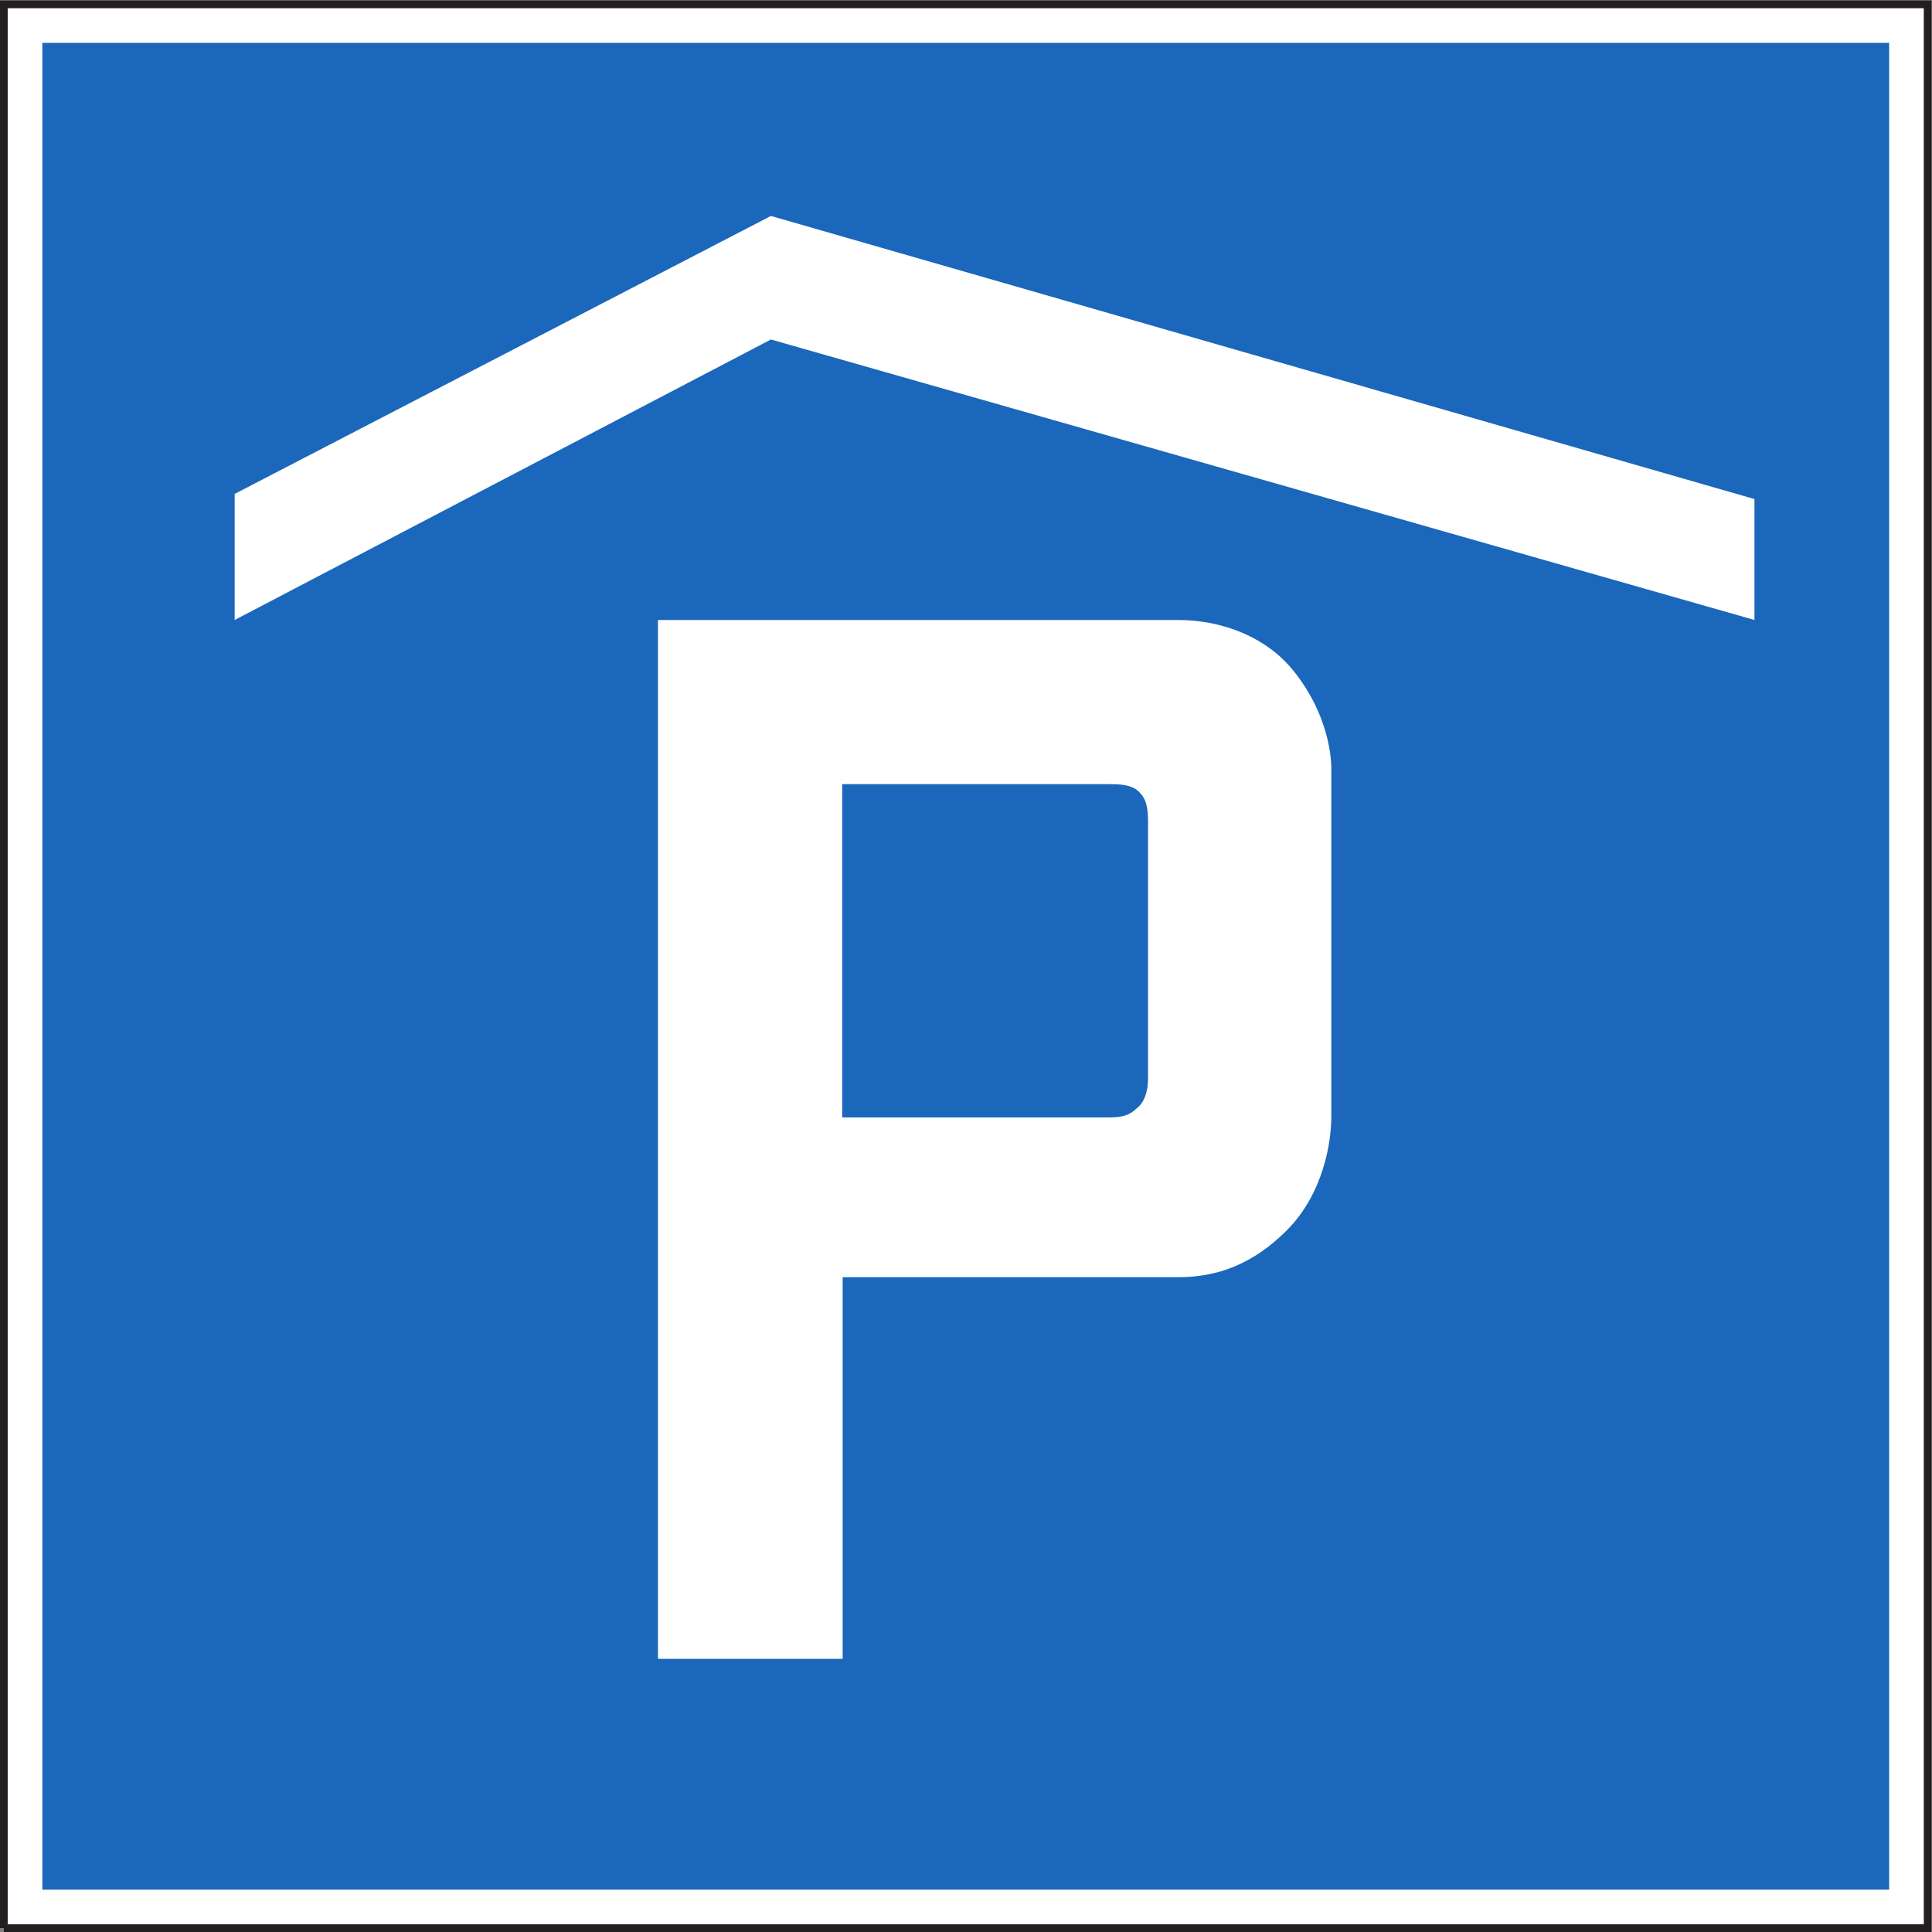
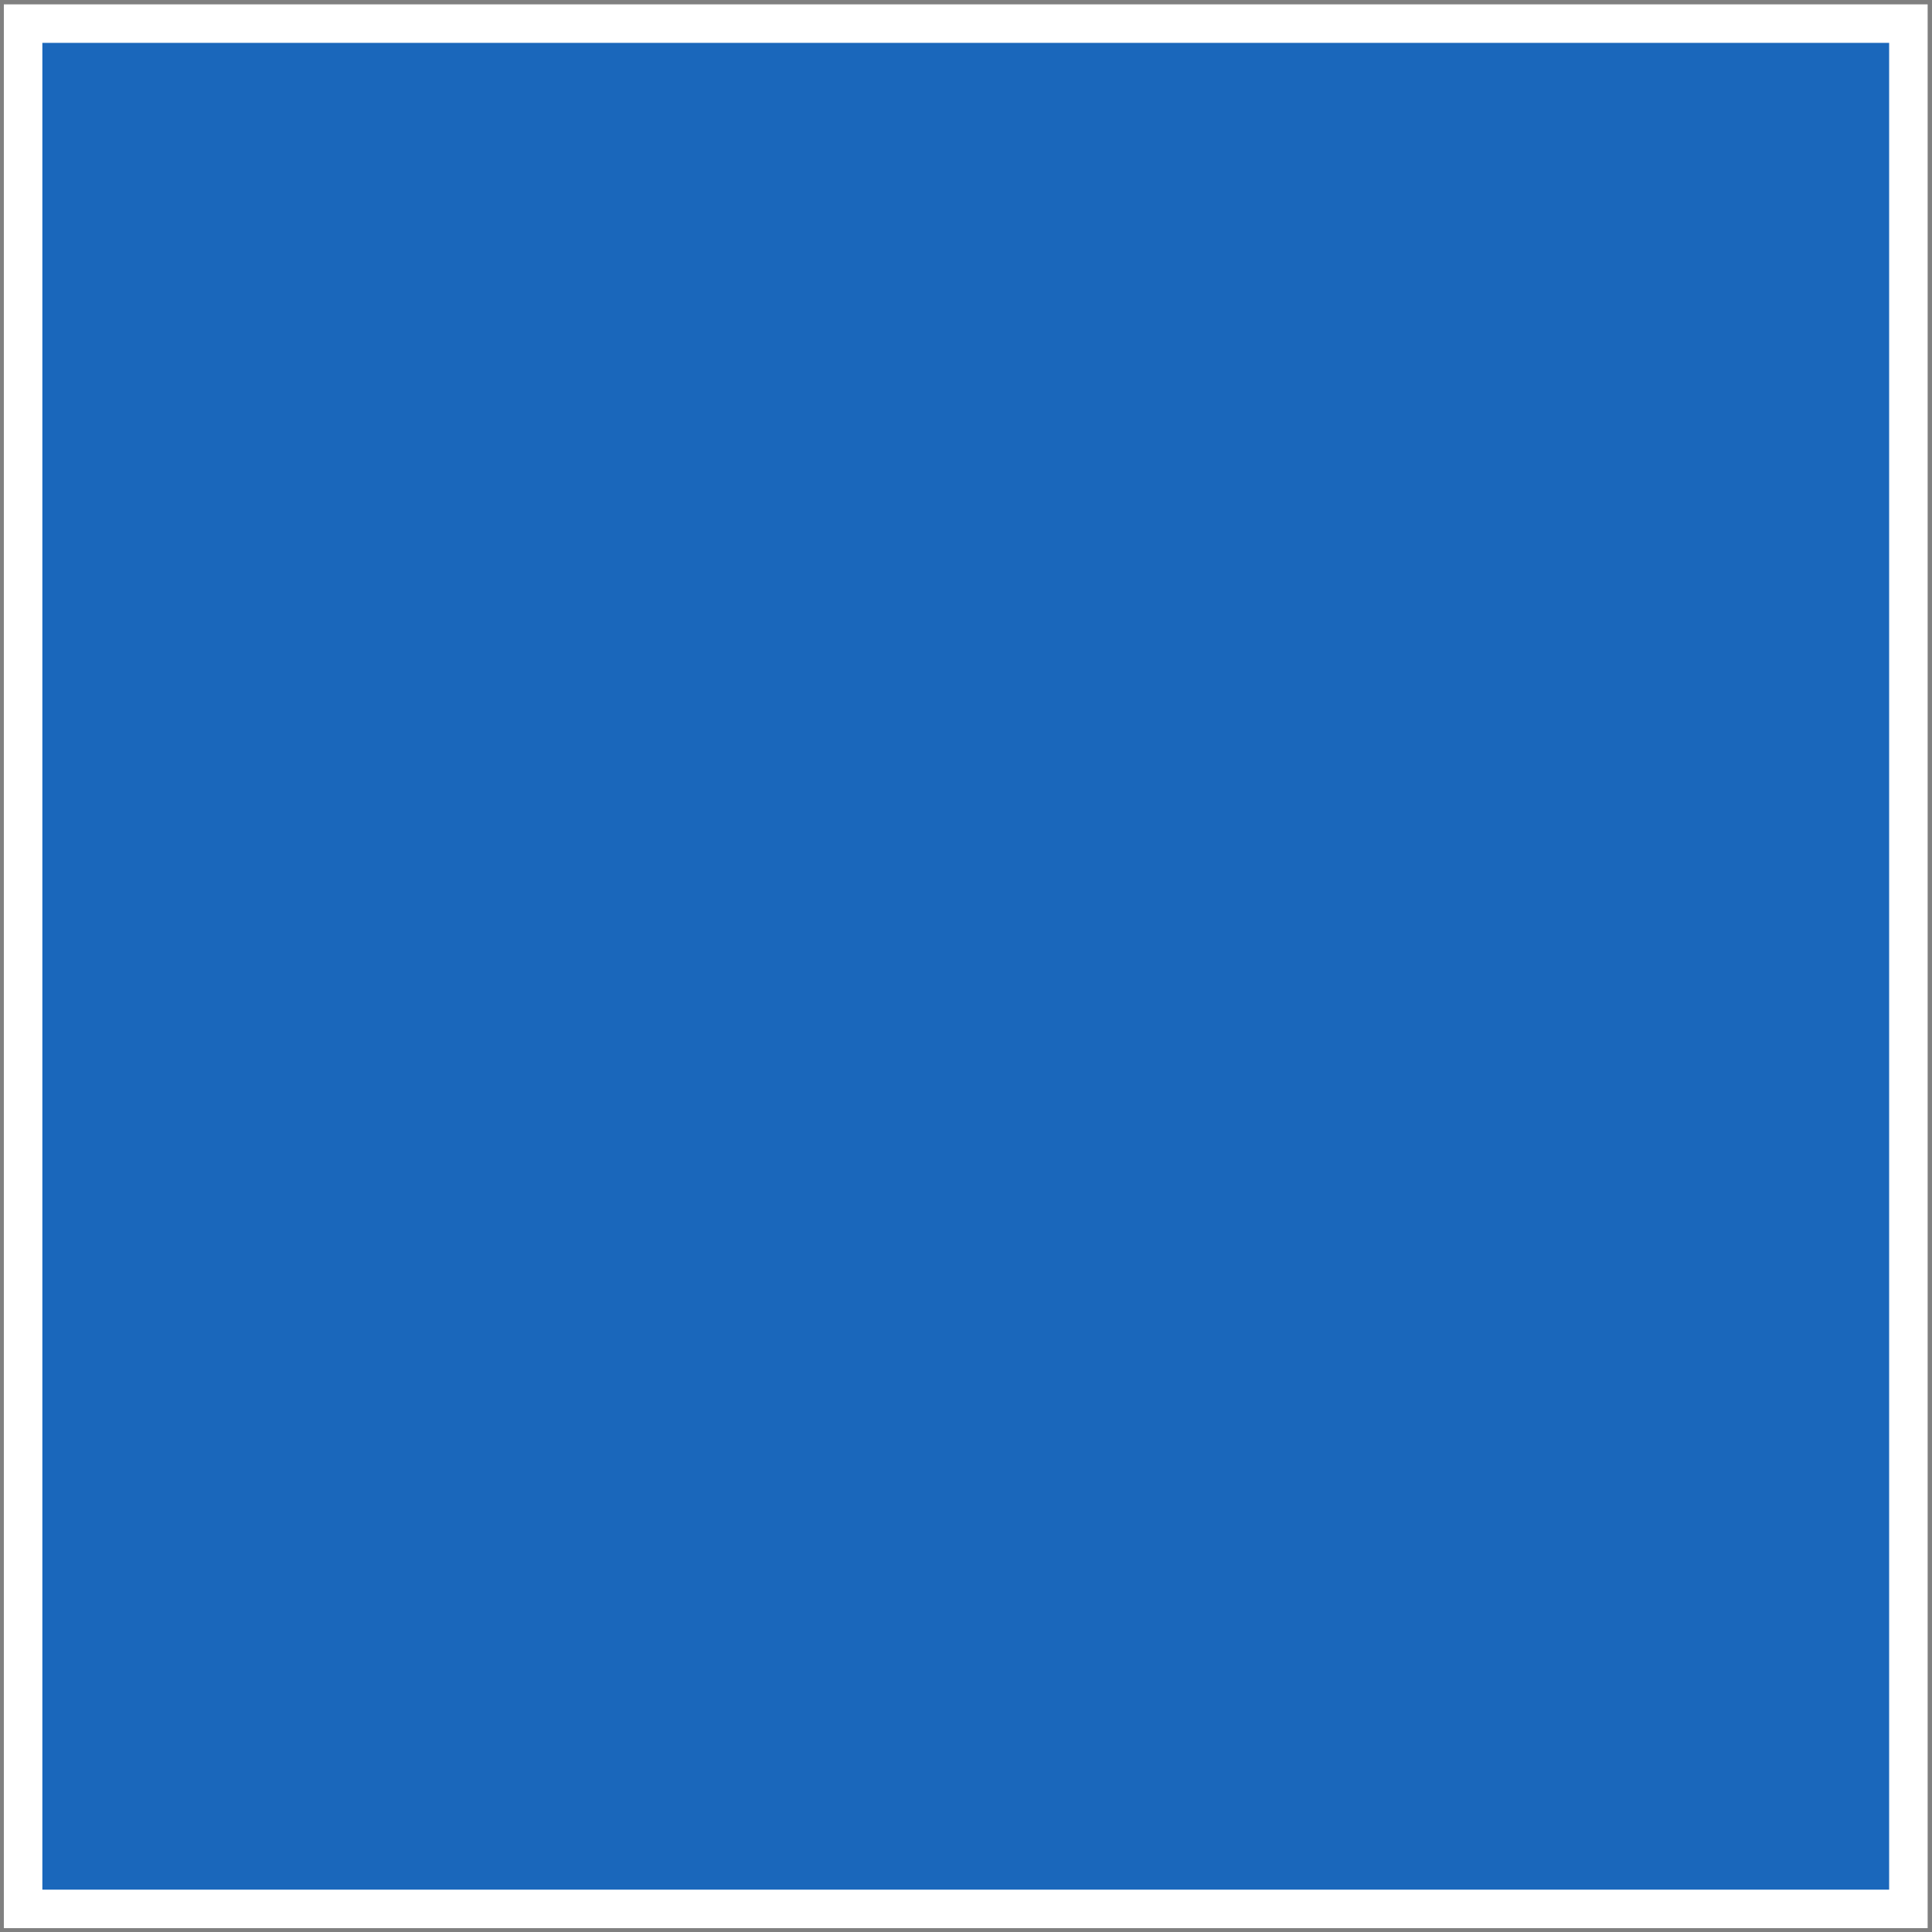
<svg xmlns="http://www.w3.org/2000/svg" viewBox="0 0 94.867 94.867" height="94.867" width="94.867" xml:space="preserve" id="svg2" version="1.1">
  <rect x="0" y="0" width="94.867" height="94.867" fill="#808080" stroke="none" />
  <defs id="defs6" />
  <g transform="matrix(1.333,0,0,-1.333,0,94.867)" id="g10">
    <g transform="scale(0.1)" id="g12">
      <path id="path14" style="fill:#ffffff;fill-opacity:1;fill-rule:nonzero;stroke:none" d="m 1.418,1.418 h 708.66 v 708.656 h -708.66 z" />
-       <path id="path16" style="fill:none;stroke:#231f20;stroke-width:2.835;stroke-linecap:butt;stroke-linejoin:miter;stroke-miterlimit:4;stroke-dasharray:none;stroke-opacity:1" d="M 1.418,1.418 H 710.078 V 710.074 H 1.418 V 1.418" />
      <path id="path18" style="fill:#1a67bb;fill-opacity:1;fill-rule:nonzero;stroke:none" d="M 15.602,695.891 H 695.891 V 15.598 H 15.602 V 695.891" />
-       <path id="path20" style="fill:#ffffff;fill-opacity:1;fill-rule:nonzero;stroke:none" d="M 86.445,529.746 283.98,632.133 646.281,527.844 V 483.305 L 283.98,586.625 86.445,483.305 v 46.441" />
-       <path id="path22" style="fill:#ffffff;fill-opacity:1;fill-rule:nonzero;stroke:none" d="m 310.402,100.625 h -68.039 v 382.68 h 191.7 v 0 c 15.8,0 32.98,-6.153 43.312,-19.867 13.711,-17.821 13.027,-34.997 13.027,-34.997 v -128.23 c 0,-8.93 -2.734,-28.109 -16.484,-41.832 -12.355,-12.344 -25.422,-17.168 -39.855,-17.168 H 310.402 V 100.625" />
      <path id="path24" style="fill:#1a67bb;fill-opacity:1;fill-rule:nonzero;stroke:none" d="m 310.227,300.07 v 122.758 h 97.558 v 0 c 4.141,0 8.926,0 11.699,-2.734 2.735,-2.735 3.418,-5.477 3.418,-11.664 v -93.961 c 0,-4.789 -1.367,-8.926 -4.101,-10.981 -2.774,-2.738 -5.508,-3.418 -10.332,-3.418 h -98.242 v 0" />
    </g>
  </g>
</svg>